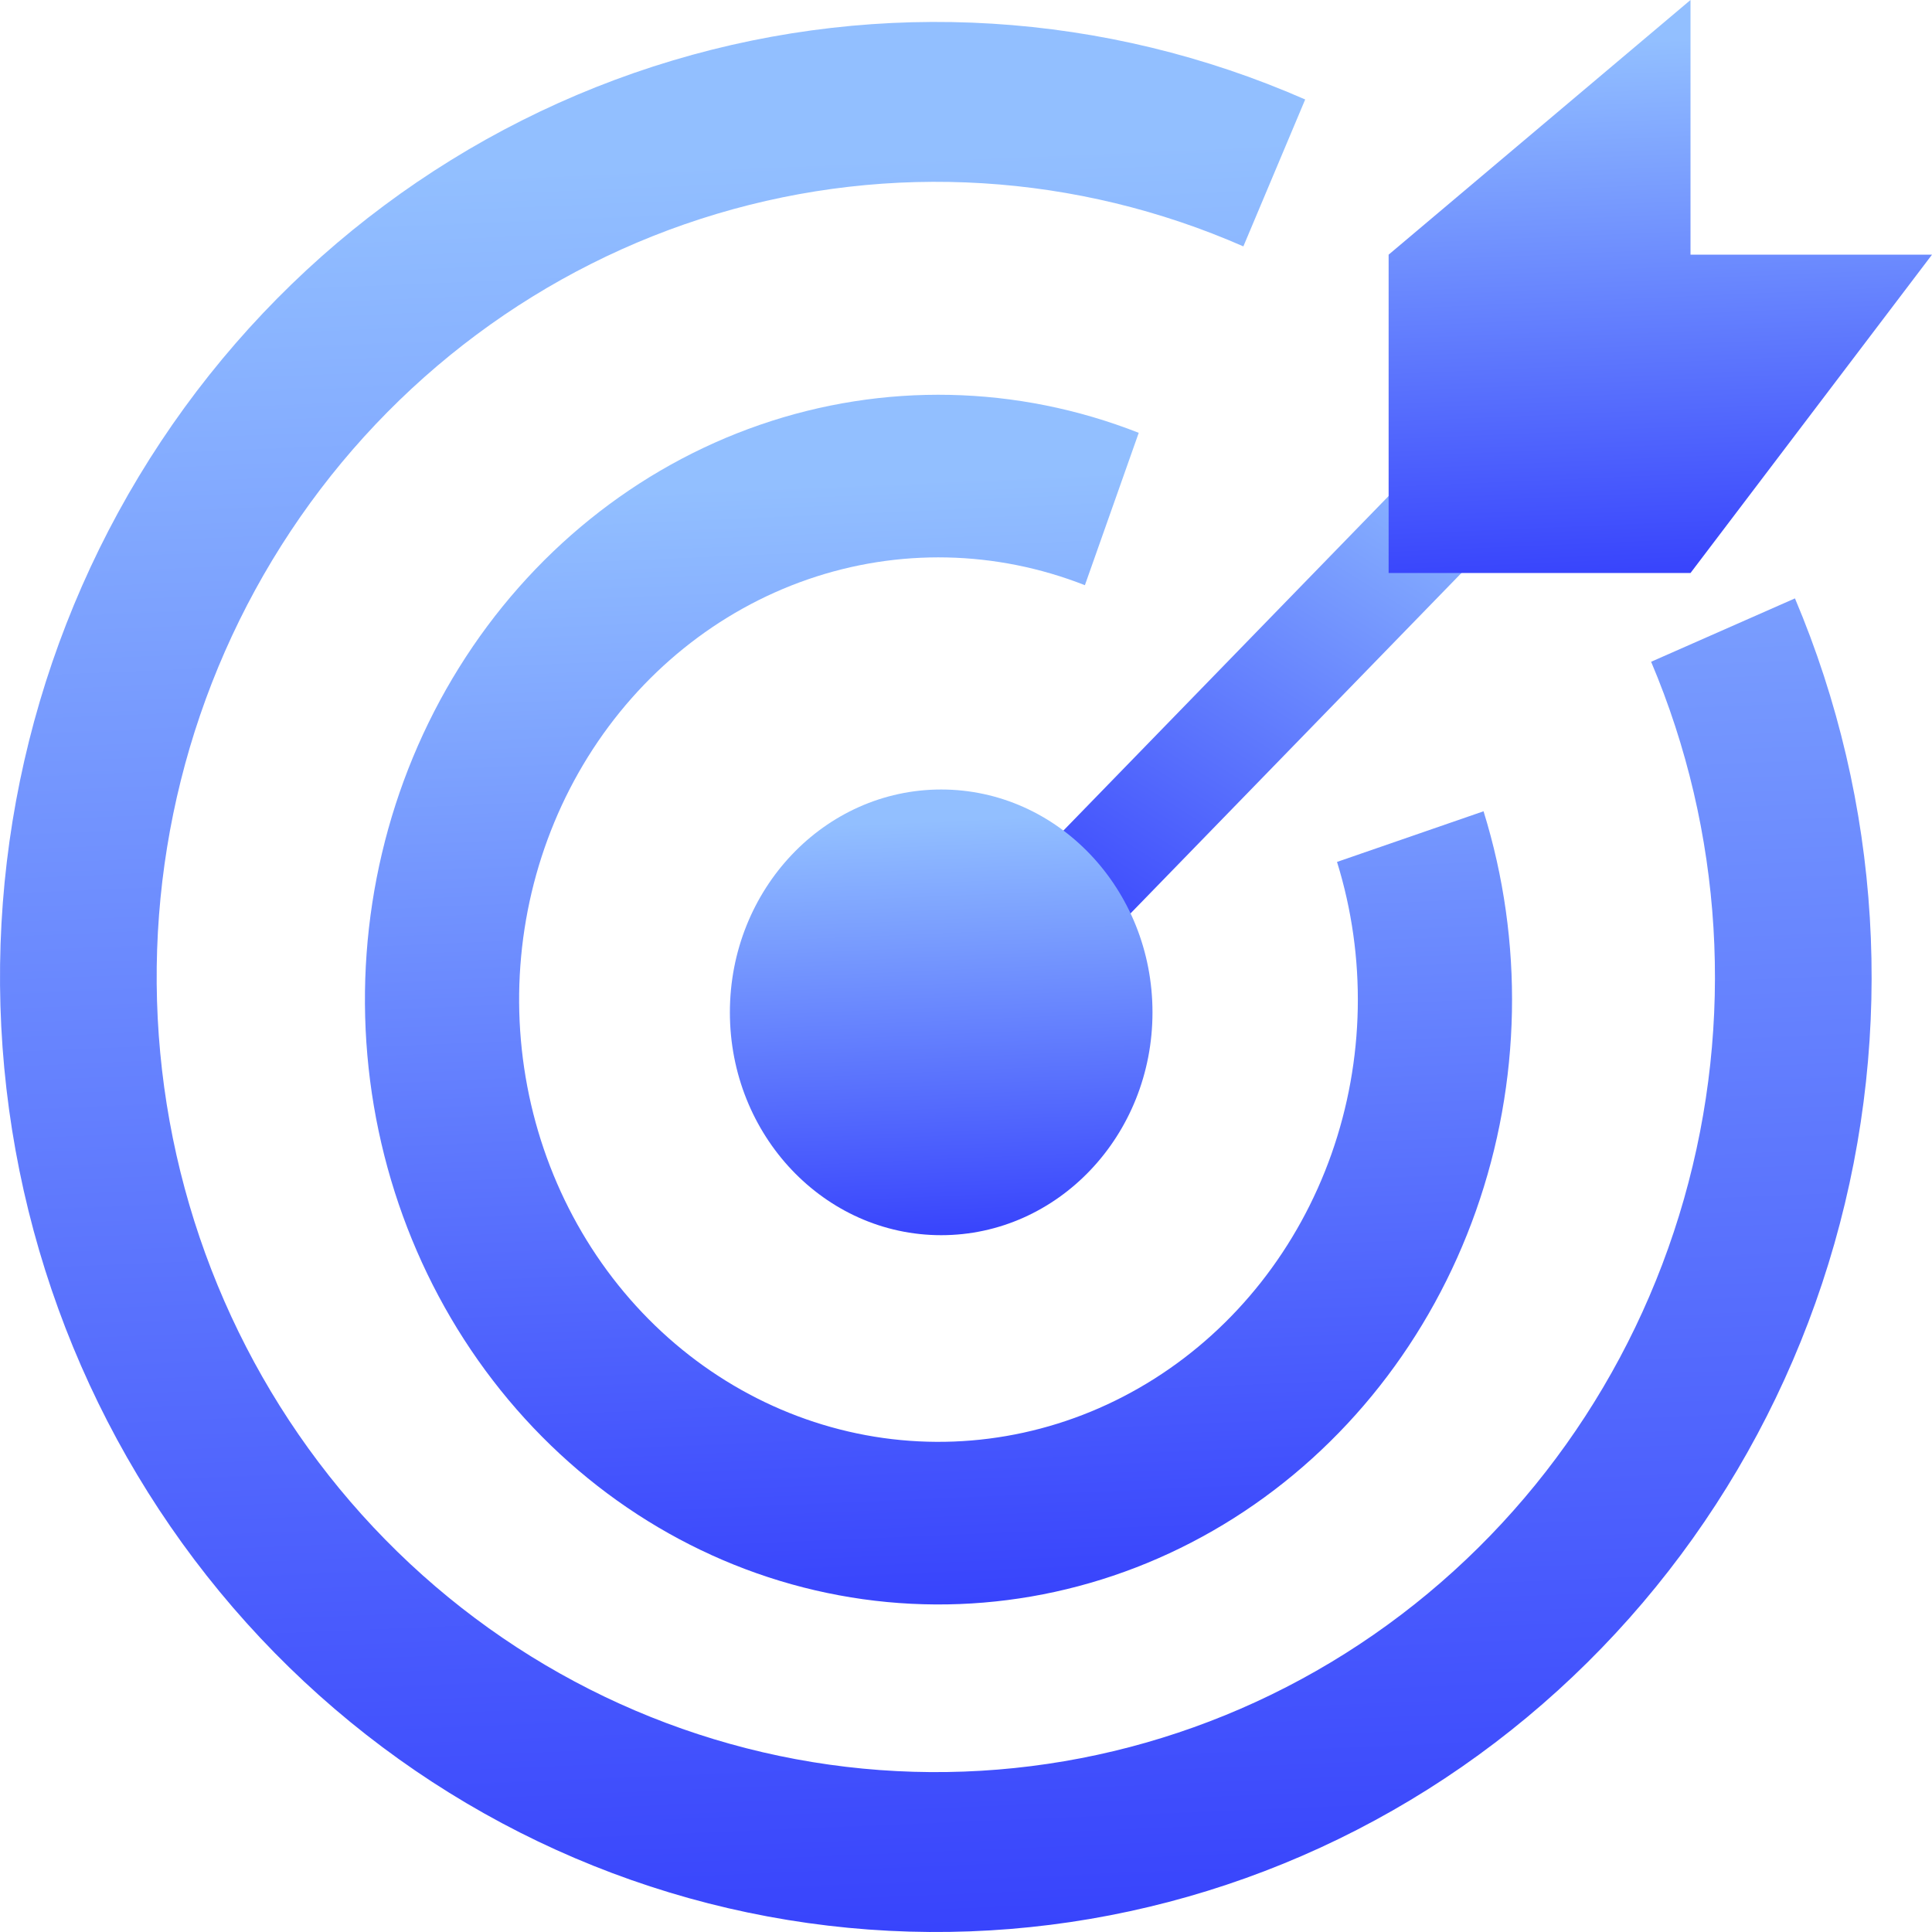
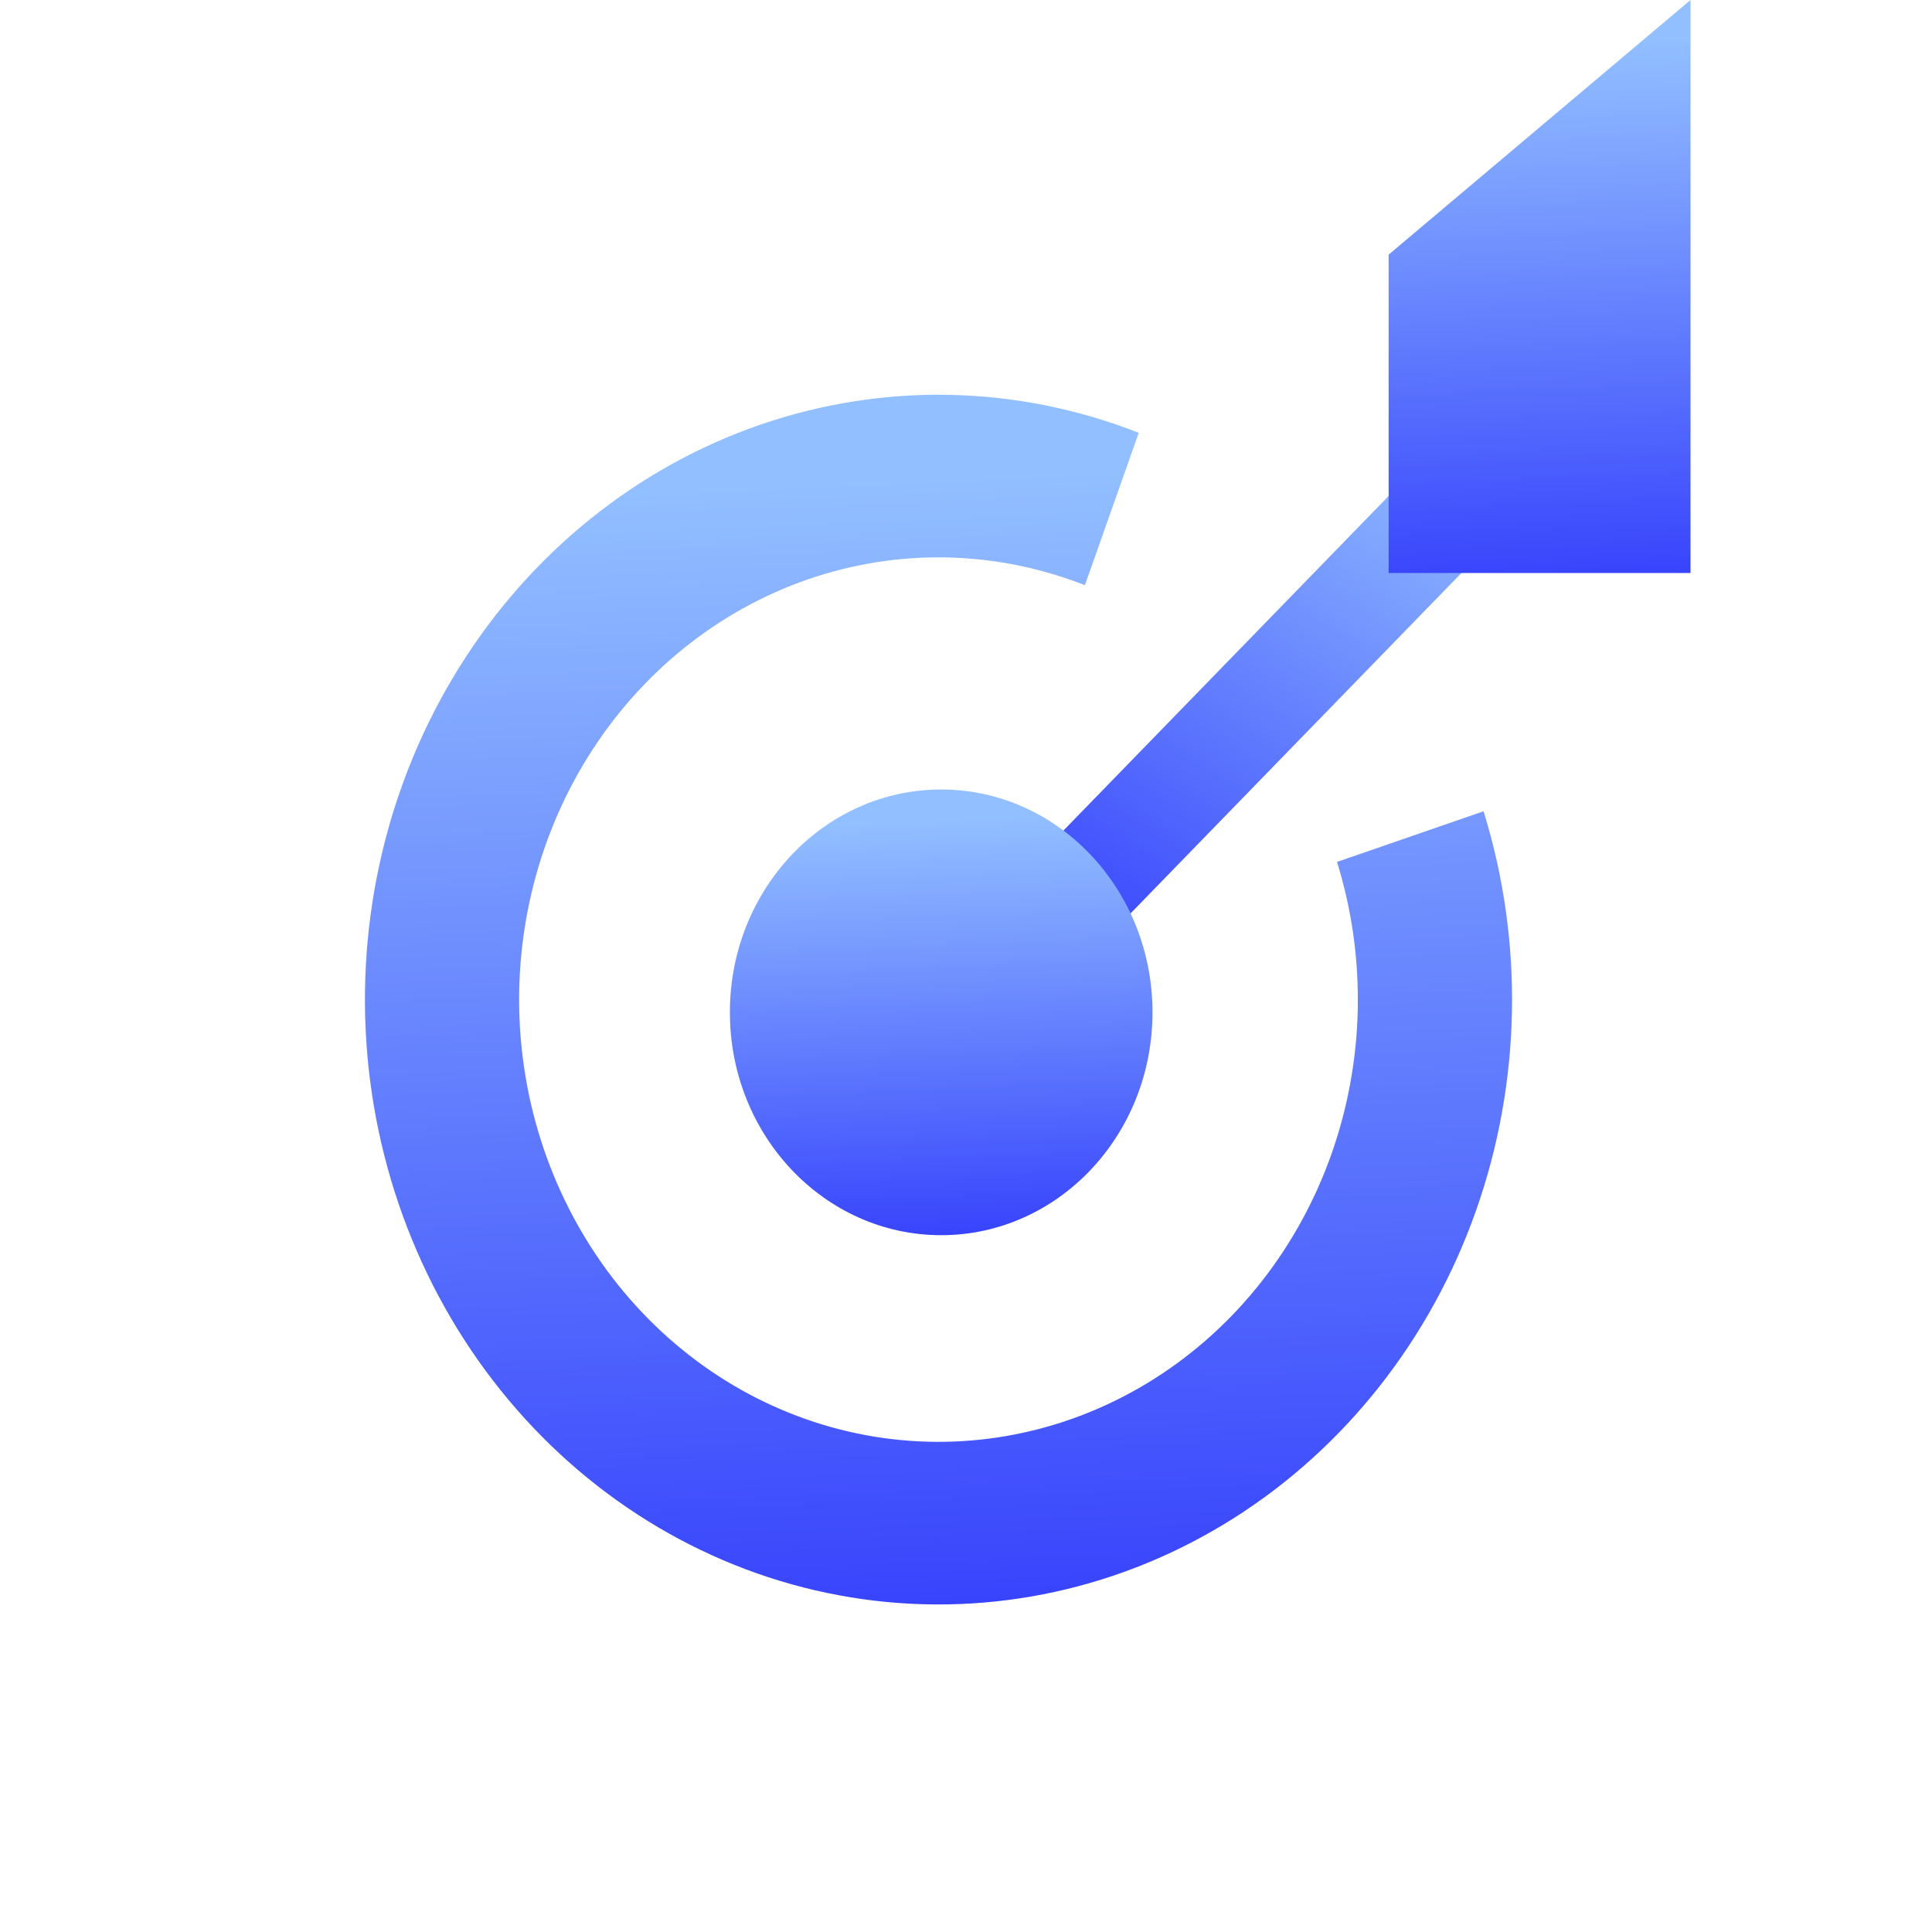
<svg xmlns="http://www.w3.org/2000/svg" width="76" height="76" viewBox="0 0 76 76" fill="none">
-   <path d="M70.609 23.539C74.003 31.56 74.551 40.538 72.159 48.926C69.768 57.315 64.586 64.591 57.506 69.503C50.425 74.414 41.889 76.653 33.366 75.835C24.843 75.017 16.865 71.193 10.806 65.021C4.747 58.849 0.985 50.714 0.168 42.017C-0.649 33.32 1.53 24.605 6.329 17.37C11.128 10.135 18.248 4.834 26.464 2.378C34.68 -0.078 43.478 0.465 51.343 3.913L48.911 9.692C42.362 6.821 35.037 6.369 28.197 8.413C21.356 10.458 15.428 14.872 11.432 20.896C7.436 26.919 5.622 34.176 6.303 41.417C6.983 48.658 10.115 55.431 15.16 60.569C20.204 65.708 26.846 68.892 33.943 69.573C41.039 70.254 48.147 68.39 54.041 64.301C59.937 60.212 64.251 54.154 66.242 47.169C68.233 40.185 67.777 32.71 64.951 26.032L70.609 23.539Z" fill="url(#paint0_linear_4796_7448)" />
  <path d="M58.359 31.914C59.95 37.036 59.845 42.577 58.061 47.628C56.277 52.679 52.919 56.942 48.537 59.718C44.156 62.493 39.011 63.618 33.944 62.908C28.877 62.197 24.189 59.693 20.648 55.806C17.107 51.919 14.922 46.879 14.451 41.512C13.981 36.145 15.252 30.768 18.058 26.262C20.863 21.756 25.037 18.389 29.894 16.711C34.752 15.033 40.005 15.144 44.795 17.026L42.677 23.02C39.175 21.644 35.334 21.563 31.782 22.79C28.231 24.017 25.18 26.479 23.128 29.773C21.077 33.068 20.147 36.999 20.491 40.923C20.835 44.847 22.433 48.532 25.022 51.374C27.611 54.216 31.039 56.047 34.743 56.567C38.448 57.086 42.21 56.264 45.413 54.234C48.617 52.205 51.072 49.088 52.377 45.395C53.681 41.702 53.758 37.651 52.595 33.906L58.359 31.914Z" fill="url(#paint1_linear_4796_7448)" />
  <rect width="4.171" height="27.503" transform="matrix(0.679 0.734 -0.697 0.717 58.775 15.243)" fill="url(#paint2_linear_4796_7448)" />
-   <path d="M54.625 10.018L66.5 0V10.018H76L66.5 22.541H54.625V10.018Z" fill="url(#paint3_linear_4796_7448)" />
+   <path d="M54.625 10.018L66.5 0V10.018L66.5 22.541H54.625V10.018Z" fill="url(#paint3_linear_4796_7448)" />
  <ellipse cx="37.024" cy="39.823" rx="8.312" ry="8.766" fill="url(#paint4_linear_4796_7448)" />
  <defs>
    <linearGradient id="paint0_linear_4796_7448" x1="34.214" y1="6.167" x2="37.371" y2="82.183" gradientUnits="userSpaceOnUse">
      <stop stop-color="#92BFFF" />
      <stop offset="1" stop-color="#3039FC" />
    </linearGradient>
    <linearGradient id="paint1_linear_4796_7448" x1="35.325" y1="18.887" x2="37.391" y2="67.025" gradientUnits="userSpaceOnUse">
      <stop stop-color="#92BFFF" />
      <stop offset="1" stop-color="#3039FC" />
    </linearGradient>
    <linearGradient id="paint2_linear_4796_7448" x1="1.939" y1="1.941" x2="8.915" y2="27.942" gradientUnits="userSpaceOnUse">
      <stop stop-color="#92BFFF" />
      <stop offset="1" stop-color="#3039FC" />
    </linearGradient>
    <linearGradient id="paint3_linear_4796_7448" x1="64.558" y1="1.591" x2="65.537" y2="24.393" gradientUnits="userSpaceOnUse">
      <stop stop-color="#92BFFF" />
      <stop offset="1" stop-color="#3039FC" />
    </linearGradient>
    <linearGradient id="paint4_linear_4796_7448" x1="36.437" y1="32.294" x2="37.198" y2="50.029" gradientUnits="userSpaceOnUse">
      <stop stop-color="#92BFFF" />
      <stop offset="1" stop-color="#3039FC" />
    </linearGradient>
  </defs>
</svg>